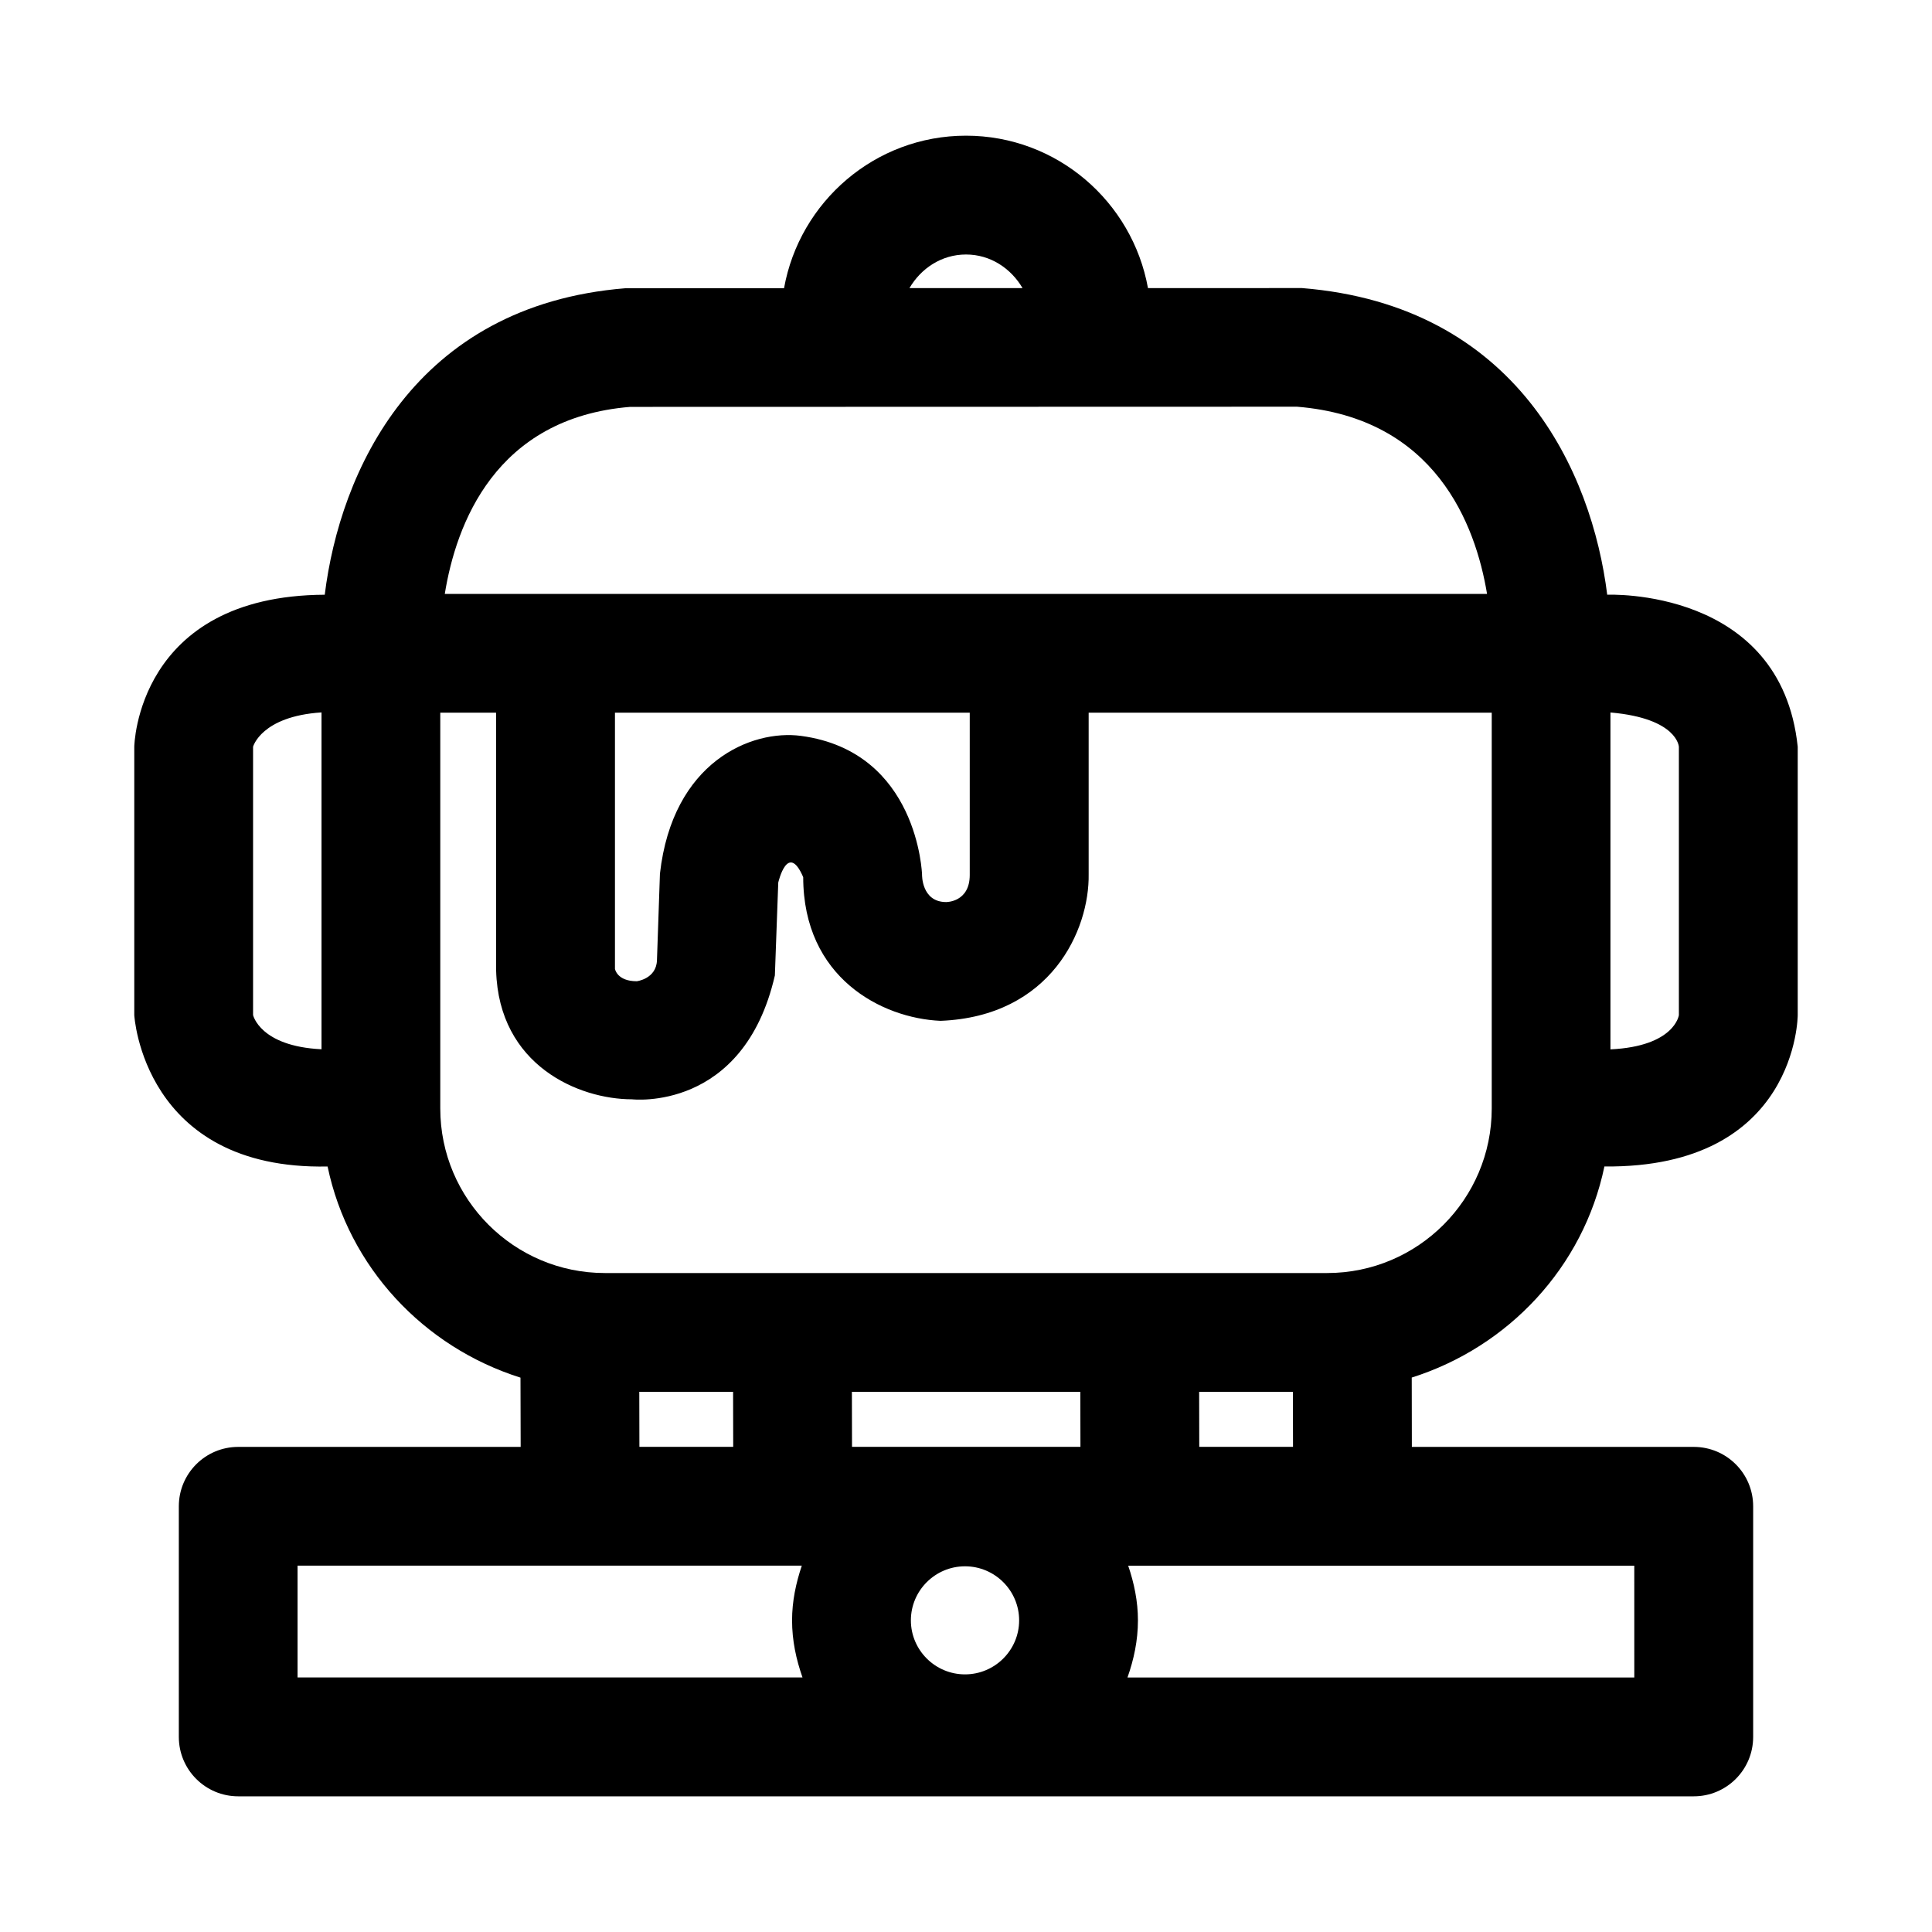
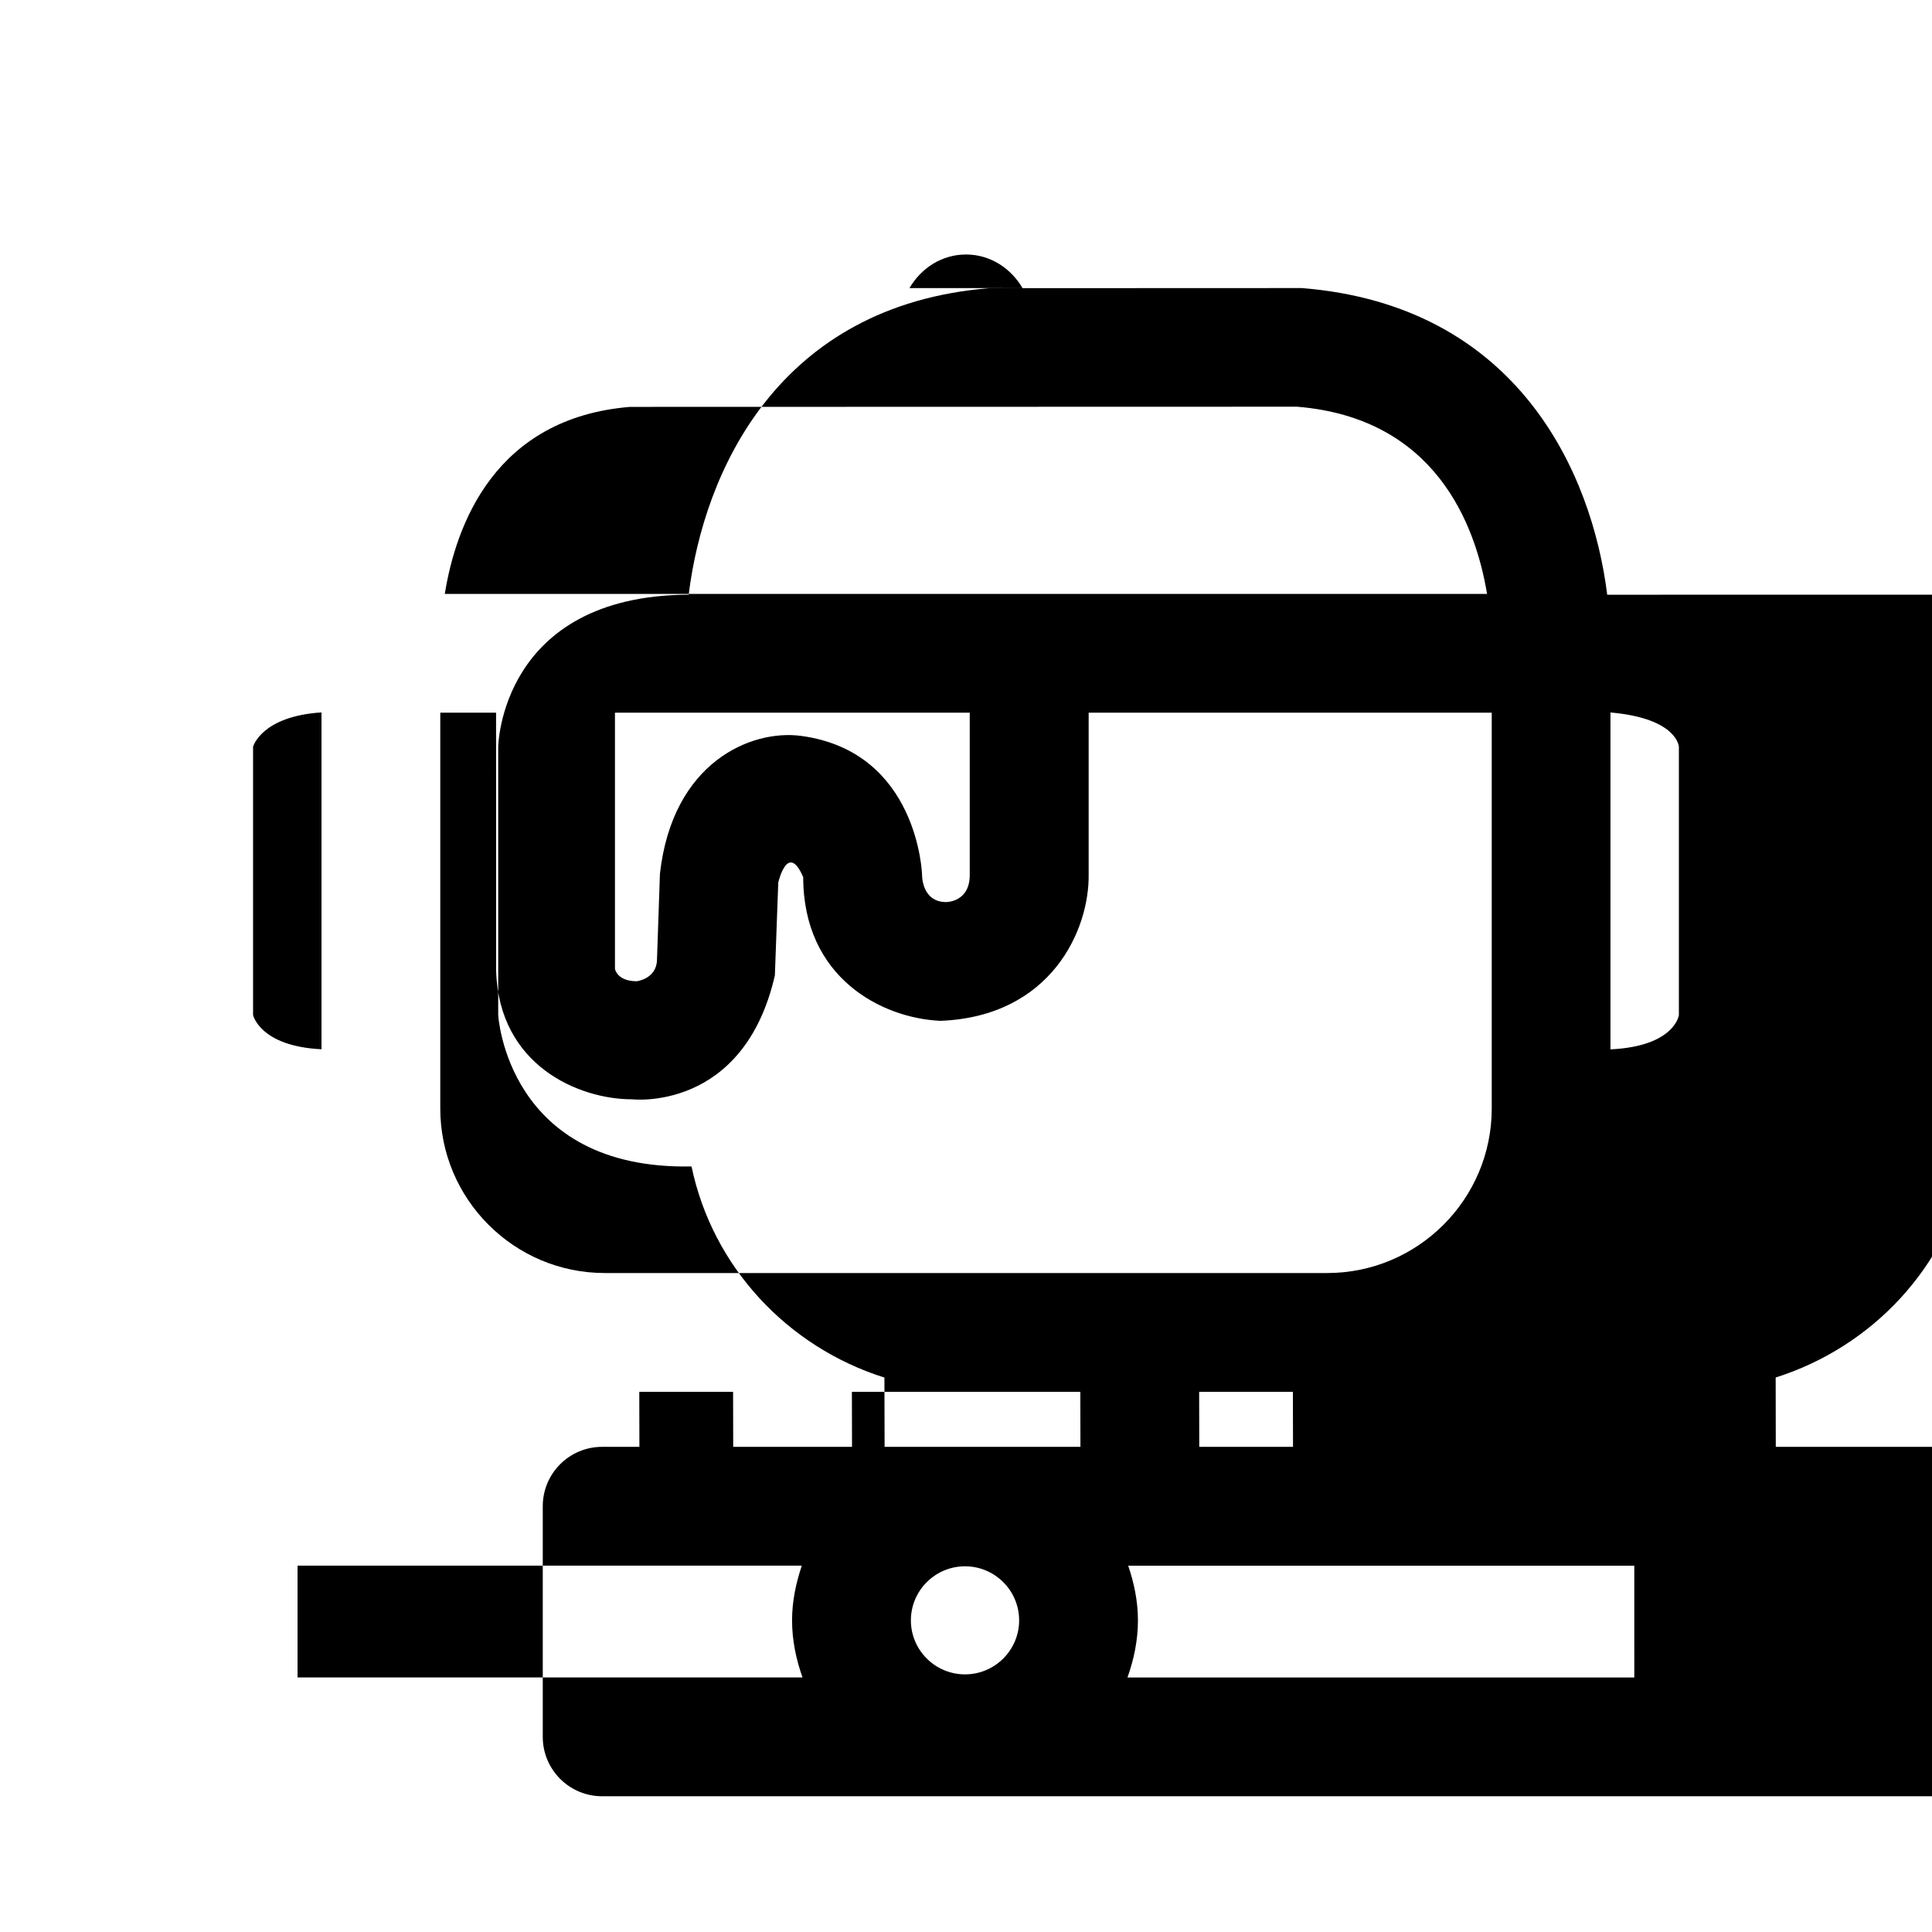
<svg xmlns="http://www.w3.org/2000/svg" fill="#000000" width="800px" height="800px" version="1.1" viewBox="144 144 512 512">
-   <path d="m569.93 301.61c-4.047-32.449-23.773-76.688-80.926-81.27l-40.777 0.016c-4.141-22.922-24.137-40.398-48.223-40.398-24.105 0-44.098 17.492-48.223 40.414l-42.051 0.016c-56.086 4.535-75.656 48.773-79.668 81.223-49.91 0.238-50.477 40.305-50.477 40.305v71.102s2.297 41.109 51.23 40.117c5.574 26.672 25.457 47.863 51.121 55.953l0.047 18.359-74.848-0.004c-8.691 0-15.742 7.039-15.742 15.742v61.117c0 8.707 7.055 15.742 15.742 15.742h385.73c8.691 0 15.742-7.039 15.742-15.742v-61.117c0-8.707-7.055-15.742-15.742-15.742h-74.707l-0.031-18.375c25.633-8.109 45.5-29.27 51.059-55.938 51.23 0.488 51.23-40.129 51.23-40.129v-71.102c-4.422-42.336-50.488-40.289-50.488-40.289zm-169.93-90.164c6.488 0 11.918 3.684 14.988 8.91h-29.977c3.055-5.227 8.5-8.91 14.988-8.91zm-89.02 40.383 176.74-0.047c36.684 2.977 47.312 31.219 50.363 49.609h-276.21c2.977-18.406 13.336-46.637 49.105-49.562zm1.766 152.21c-5.242 0-5.777-3.273-5.777-3.273v-67.902h94.023v43.012c0 7.258-6.25 7.18-6.25 7.18-6.566 0-6.391-7.273-6.391-7.273s-0.977-32.59-32.055-36.762c-13.129-1.762-34.07 6.832-37.406 36.527l-0.789 22.938c-0.176 4.941-5.356 5.555-5.356 5.555zm-101.68 8.961v-71.102s2.156-8.062 18.137-9.102v89.27c-16.312-0.785-18.137-9.066-18.137-9.066zm102.35 99.848h24.859l0.031 14.578h-24.859zm116.88 0 0.031 14.578h-60.535l-0.031-14.578zm-30.559 74.879c-7.902 0-14.344-6.422-14.344-14.312 0-7.902 6.438-14.328 14.344-14.328 7.902 0 14.344 6.422 14.344 14.328 0 7.891-6.441 14.312-14.344 14.312zm-176.87-28.812h133.62c-1.543 4.582-2.582 9.414-2.582 14.5 0 5.336 1.086 10.359 2.769 15.129h-133.82v-29.629zm354.24 29.633h-134.31c1.684-4.769 2.769-9.793 2.769-15.129 0-5.086-1.023-9.918-2.582-14.5h134.12zm-115.29-61.121-0.031-14.578h24.844l0.031 14.578zm-104.96-150.98c0.016 26.672 20.797 37.406 36.398 38.086 29.27-1.164 39.5-24.074 39.25-38.918v-42.746h106.82v104.89c0 24.043-19.555 43.609-43.609 43.609h-191.43c-24.043 0-43.609-19.555-43.609-43.609v-104.89h14.785l0.016 68.344c0.707 25.191 21.945 34.117 36.023 34.117 0 0 29.52 3.449 37.848-32.828l0.898-24.625c0.012-0.012 2.5-10.938 6.609-1.43zm214.02-43.625c17.73 1.574 18.043 9.098 18.043 9.098v71.102s-1.086 8.266-18.137 9.07v-89.27" />
+   <path d="m569.93 301.61c-4.047-32.449-23.773-76.688-80.926-81.27l-40.777 0.016l-42.051 0.016c-56.086 4.535-75.656 48.773-79.668 81.223-49.91 0.238-50.477 40.305-50.477 40.305v71.102s2.297 41.109 51.23 40.117c5.574 26.672 25.457 47.863 51.121 55.953l0.047 18.359-74.848-0.004c-8.691 0-15.742 7.039-15.742 15.742v61.117c0 8.707 7.055 15.742 15.742 15.742h385.73c8.691 0 15.742-7.039 15.742-15.742v-61.117c0-8.707-7.055-15.742-15.742-15.742h-74.707l-0.031-18.375c25.633-8.109 45.5-29.27 51.059-55.938 51.23 0.488 51.23-40.129 51.23-40.129v-71.102c-4.422-42.336-50.488-40.289-50.488-40.289zm-169.93-90.164c6.488 0 11.918 3.684 14.988 8.91h-29.977c3.055-5.227 8.5-8.91 14.988-8.91zm-89.02 40.383 176.74-0.047c36.684 2.977 47.312 31.219 50.363 49.609h-276.21c2.977-18.406 13.336-46.637 49.105-49.562zm1.766 152.21c-5.242 0-5.777-3.273-5.777-3.273v-67.902h94.023v43.012c0 7.258-6.25 7.18-6.25 7.18-6.566 0-6.391-7.273-6.391-7.273s-0.977-32.59-32.055-36.762c-13.129-1.762-34.07 6.832-37.406 36.527l-0.789 22.938c-0.176 4.941-5.356 5.555-5.356 5.555zm-101.68 8.961v-71.102s2.156-8.062 18.137-9.102v89.27c-16.312-0.785-18.137-9.066-18.137-9.066zm102.35 99.848h24.859l0.031 14.578h-24.859zm116.88 0 0.031 14.578h-60.535l-0.031-14.578zm-30.559 74.879c-7.902 0-14.344-6.422-14.344-14.312 0-7.902 6.438-14.328 14.344-14.328 7.902 0 14.344 6.422 14.344 14.328 0 7.891-6.441 14.312-14.344 14.312zm-176.87-28.812h133.62c-1.543 4.582-2.582 9.414-2.582 14.5 0 5.336 1.086 10.359 2.769 15.129h-133.82v-29.629zm354.24 29.633h-134.31c1.684-4.769 2.769-9.793 2.769-15.129 0-5.086-1.023-9.918-2.582-14.5h134.12zm-115.29-61.121-0.031-14.578h24.844l0.031 14.578zm-104.96-150.98c0.016 26.672 20.797 37.406 36.398 38.086 29.27-1.164 39.5-24.074 39.25-38.918v-42.746h106.82v104.89c0 24.043-19.555 43.609-43.609 43.609h-191.43c-24.043 0-43.609-19.555-43.609-43.609v-104.89h14.785l0.016 68.344c0.707 25.191 21.945 34.117 36.023 34.117 0 0 29.52 3.449 37.848-32.828l0.898-24.625c0.012-0.012 2.5-10.938 6.609-1.43zm214.02-43.625c17.73 1.574 18.043 9.098 18.043 9.098v71.102s-1.086 8.266-18.137 9.07v-89.27" />
</svg>